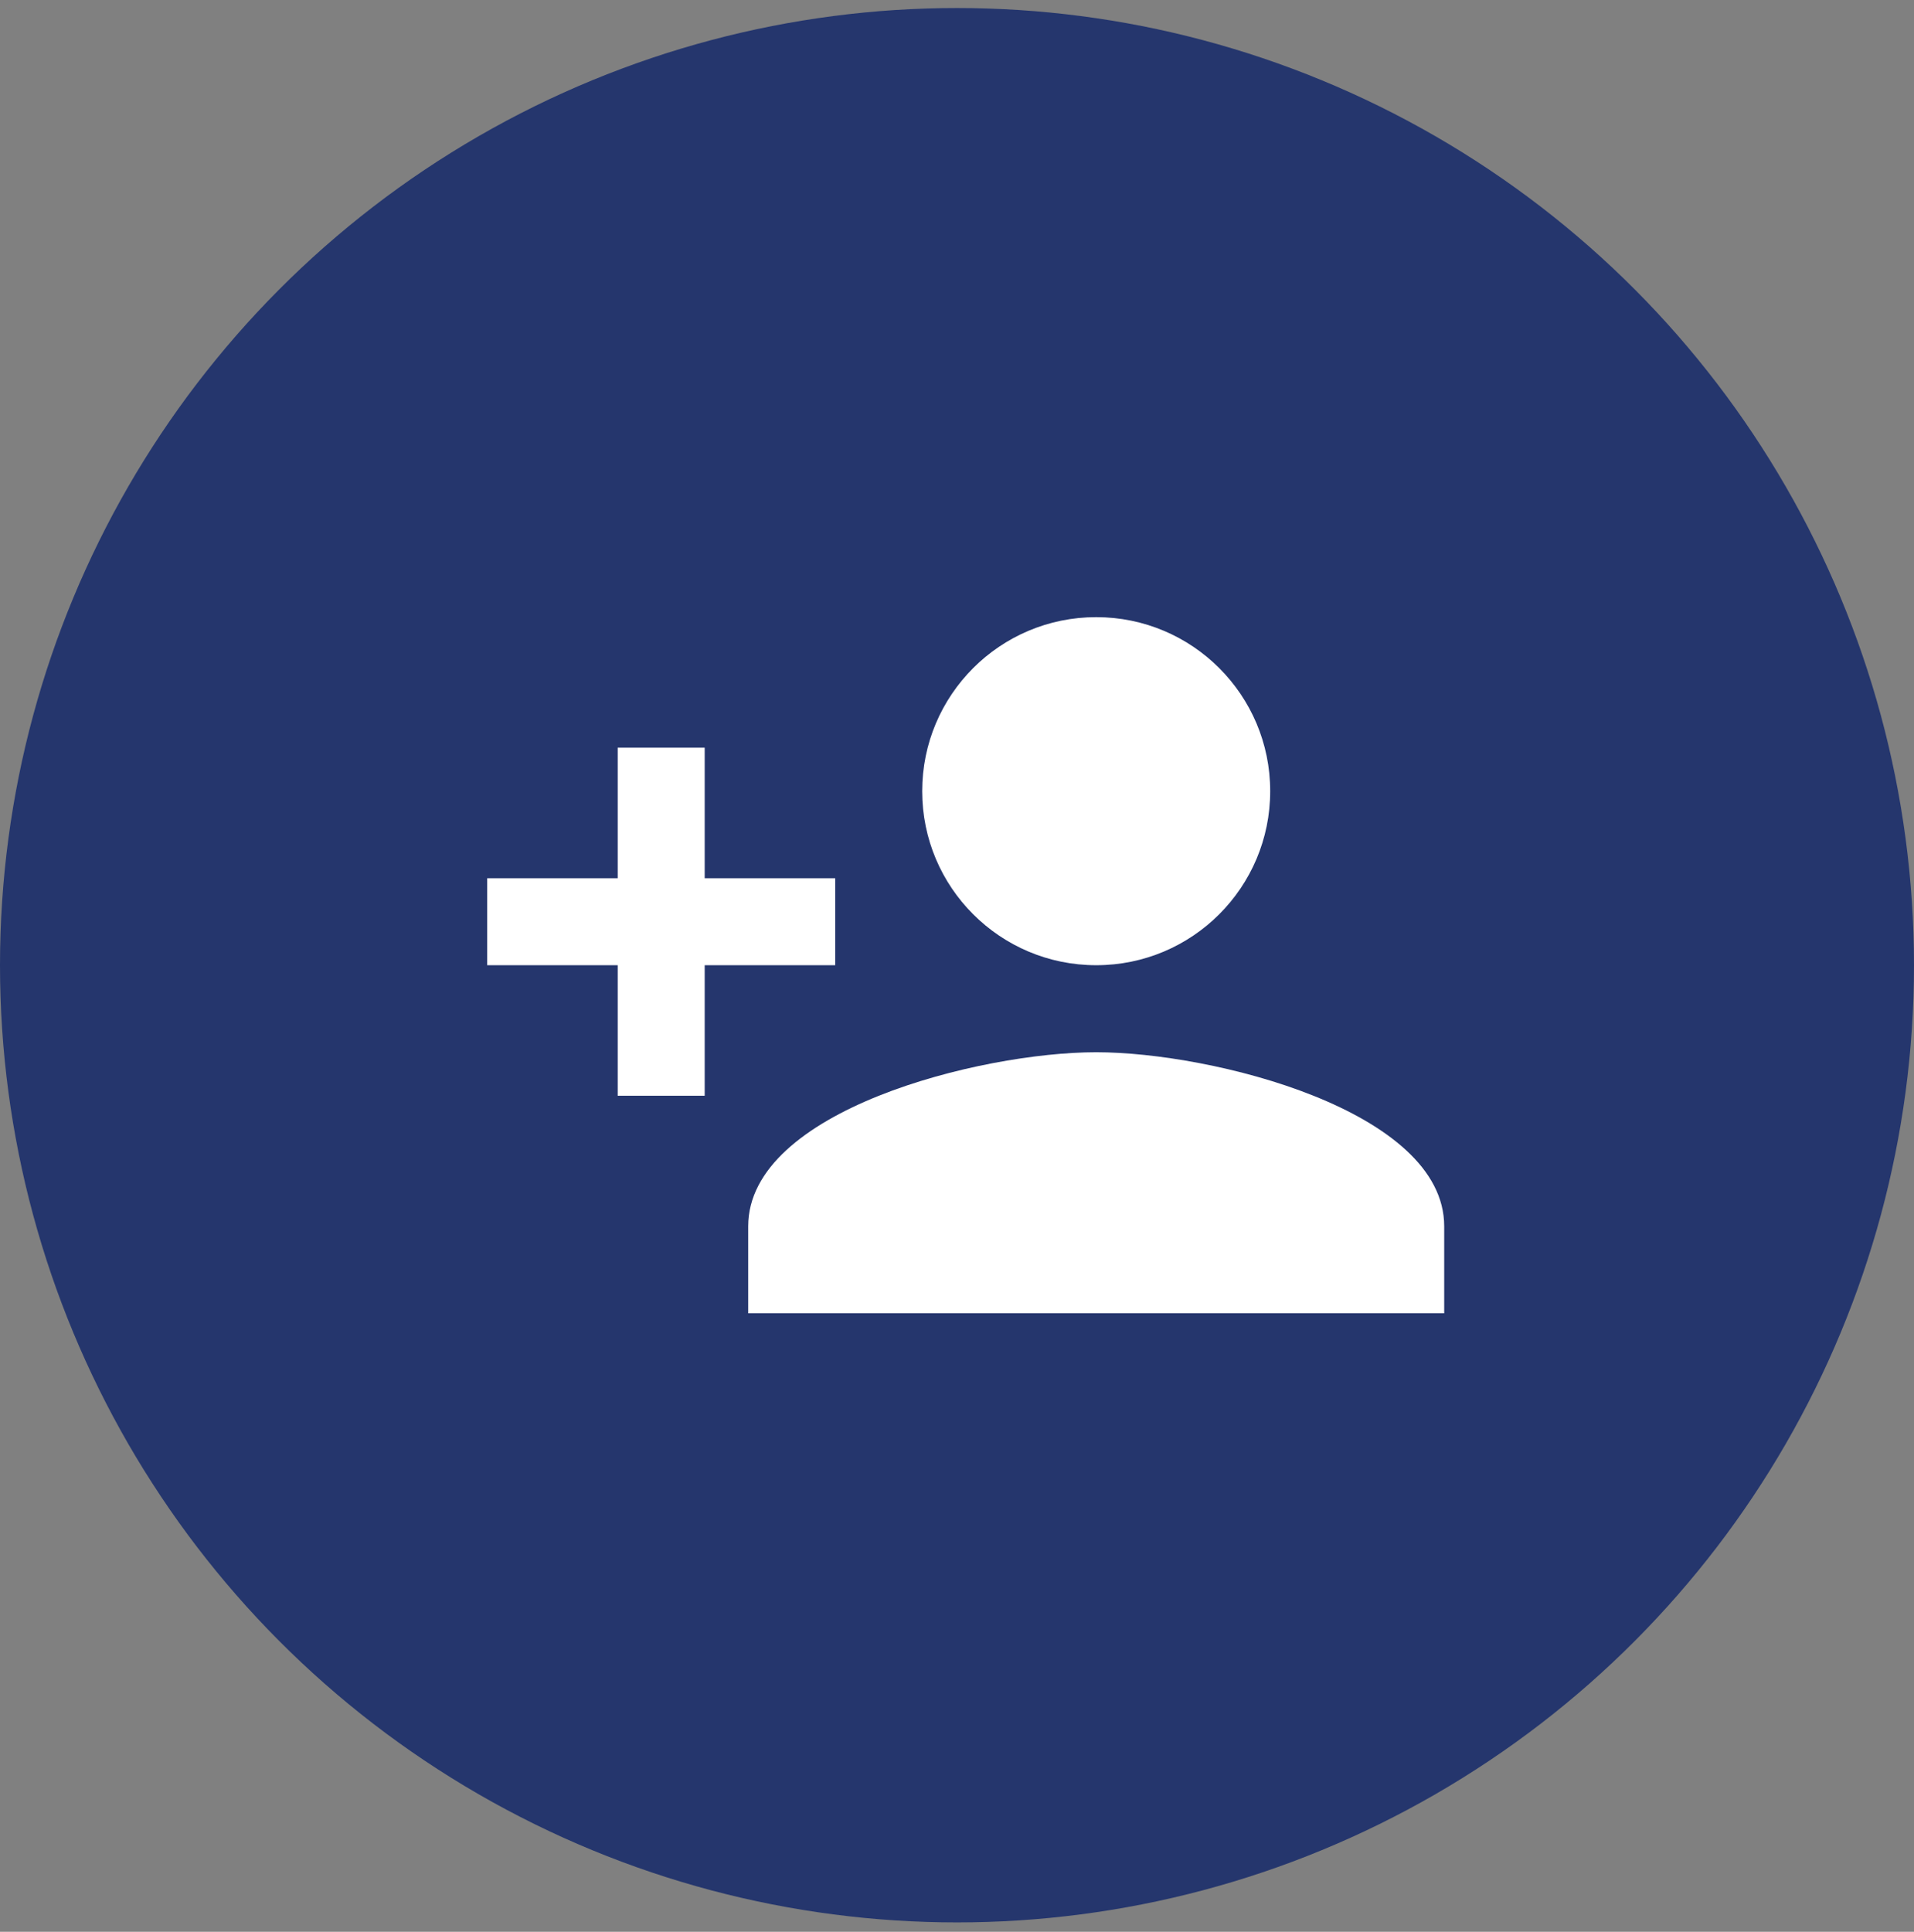
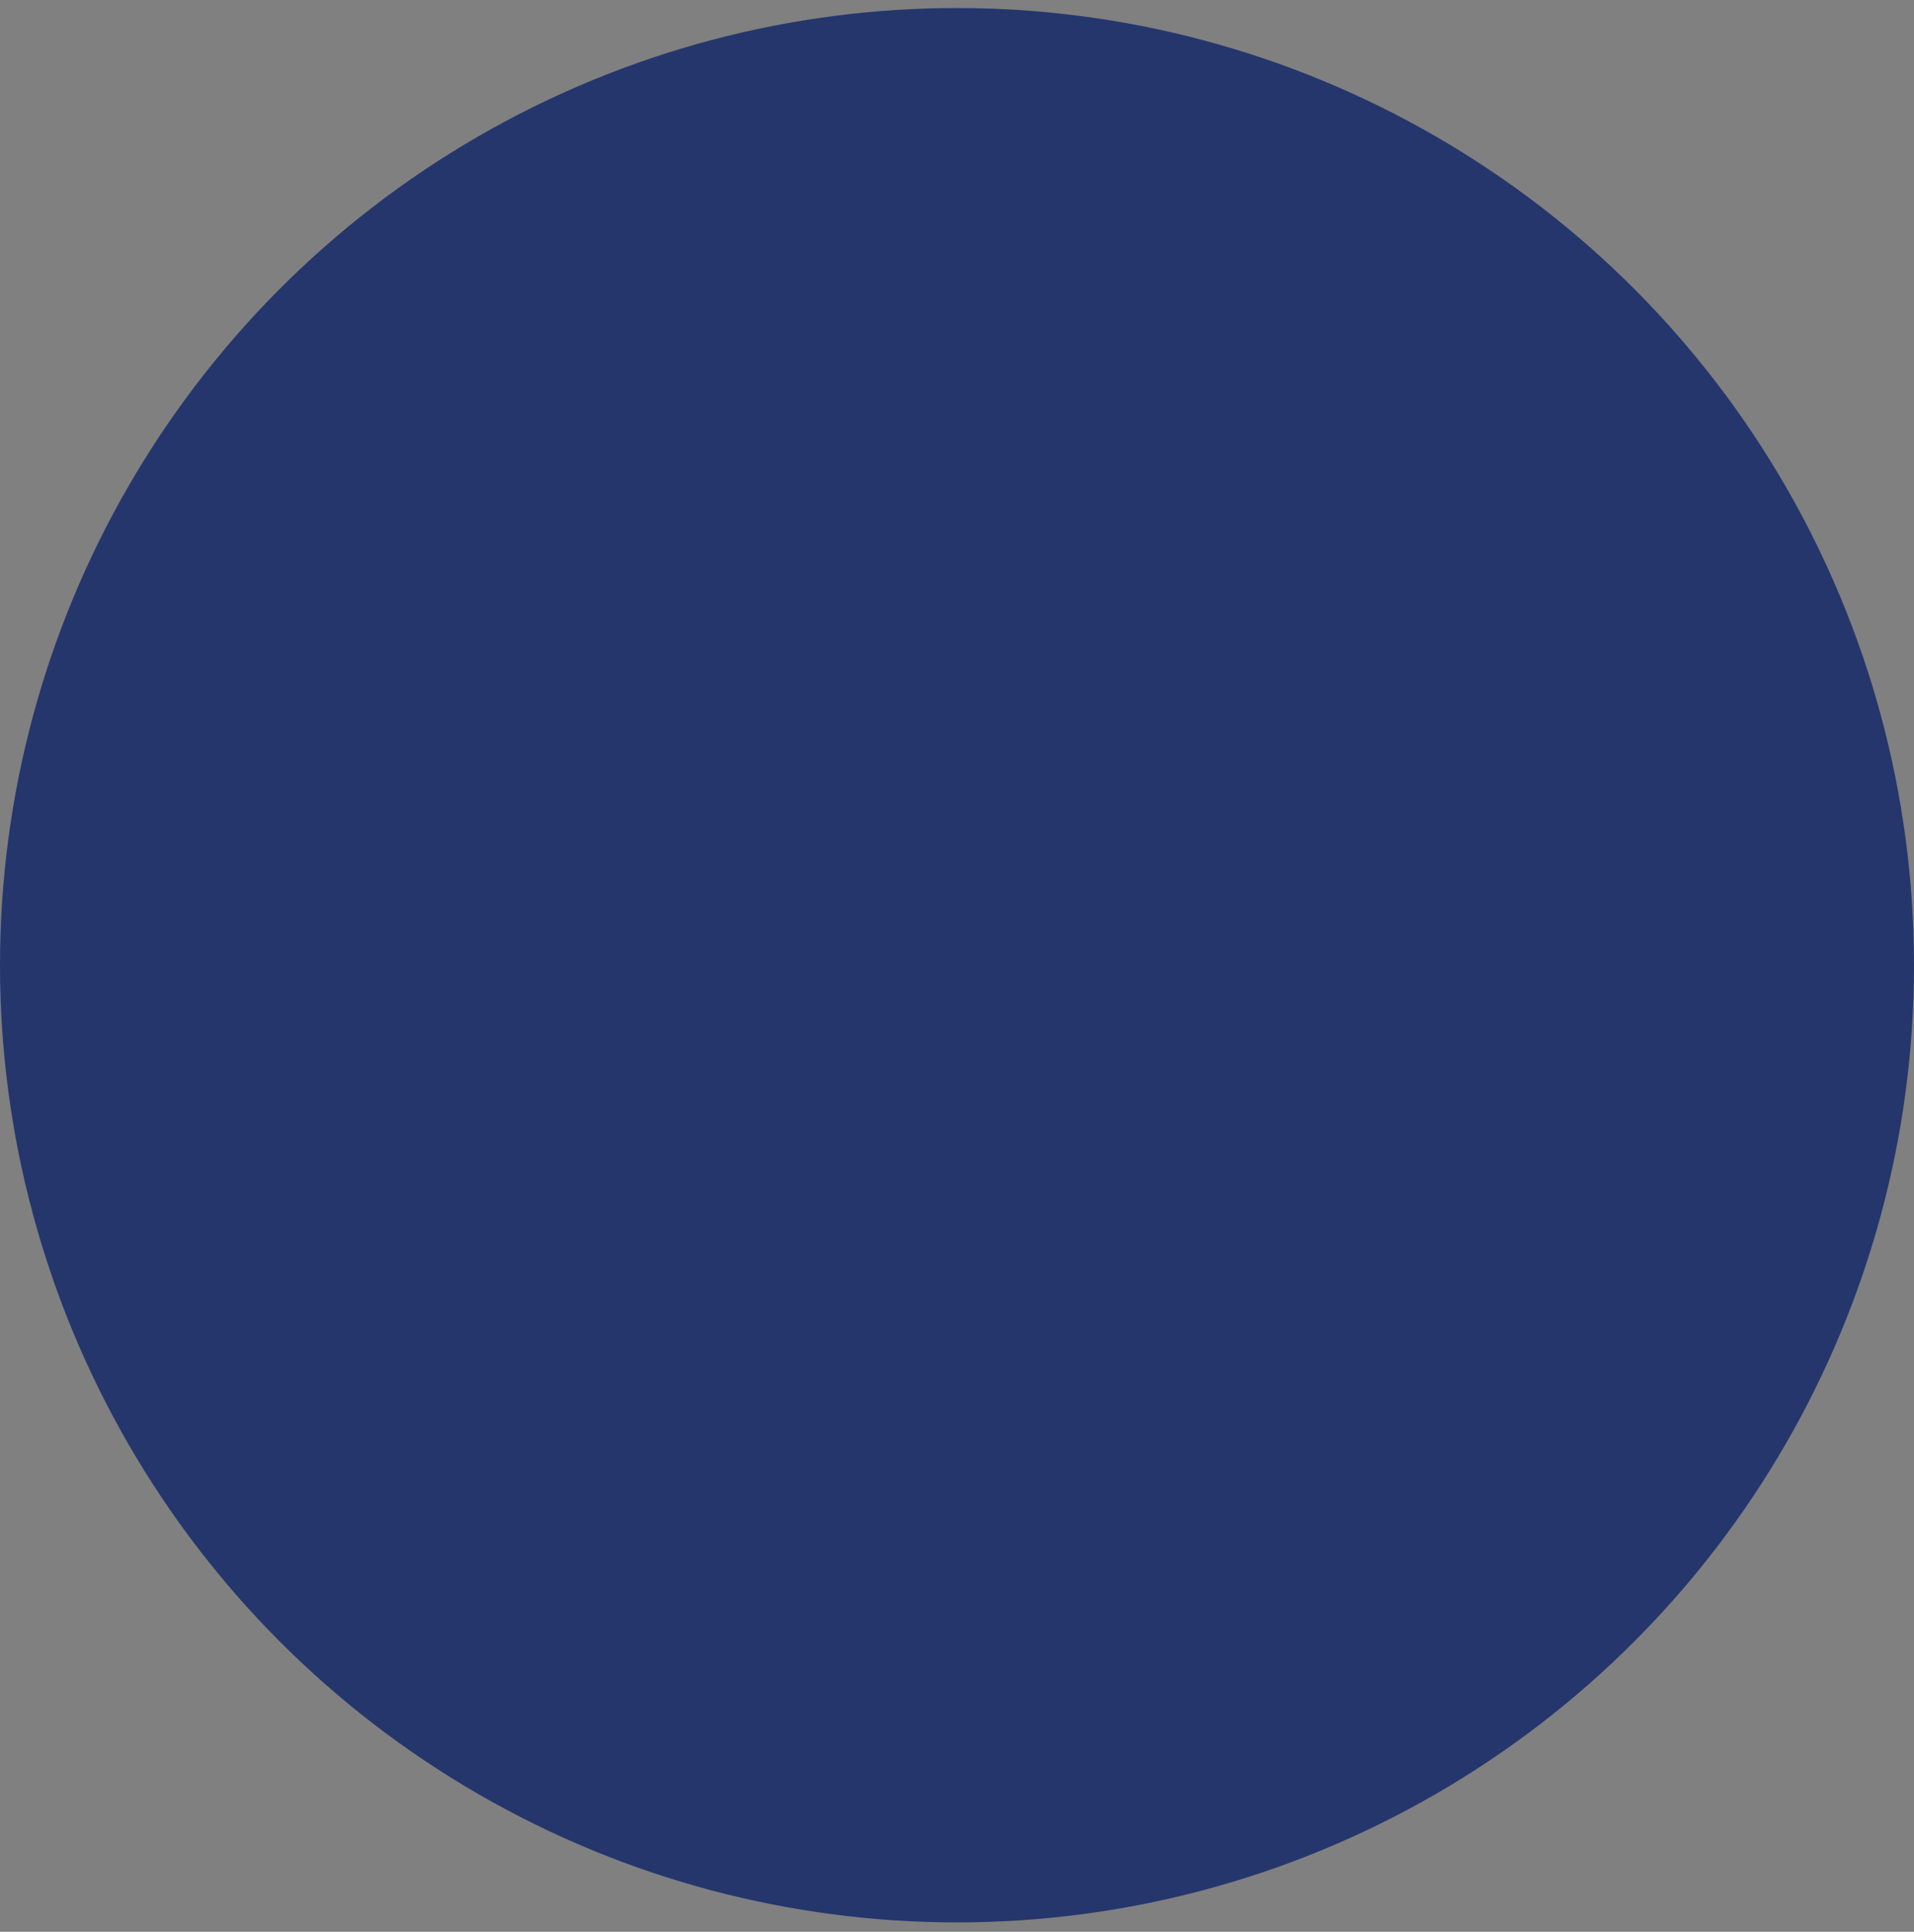
<svg xmlns="http://www.w3.org/2000/svg" width="110" height="111" viewBox="0 0 110 111" fill="none">
  <rect x="0" y="0" width="110" height="111" fill="#808080" stroke="none" />
  <circle cx="55" cy="55.461" r="55" fill="#25366D" />
-   <path d="M63 55.461C68.525 55.461 73 50.986 73 45.461C73 39.936 68.525 35.461 63 35.461C57.475 35.461 53 39.936 53 45.461C53 50.986 57.475 55.461 63 55.461ZM40.5 50.461V42.961H35.5V50.461H28V55.461H35.5V62.961H40.5V55.461H48V50.461H40.5ZM63 60.461C56.325 60.461 43 63.811 43 70.461V75.461H83V70.461C83 63.811 69.675 60.461 63 60.461Z" fill="white" />
</svg>